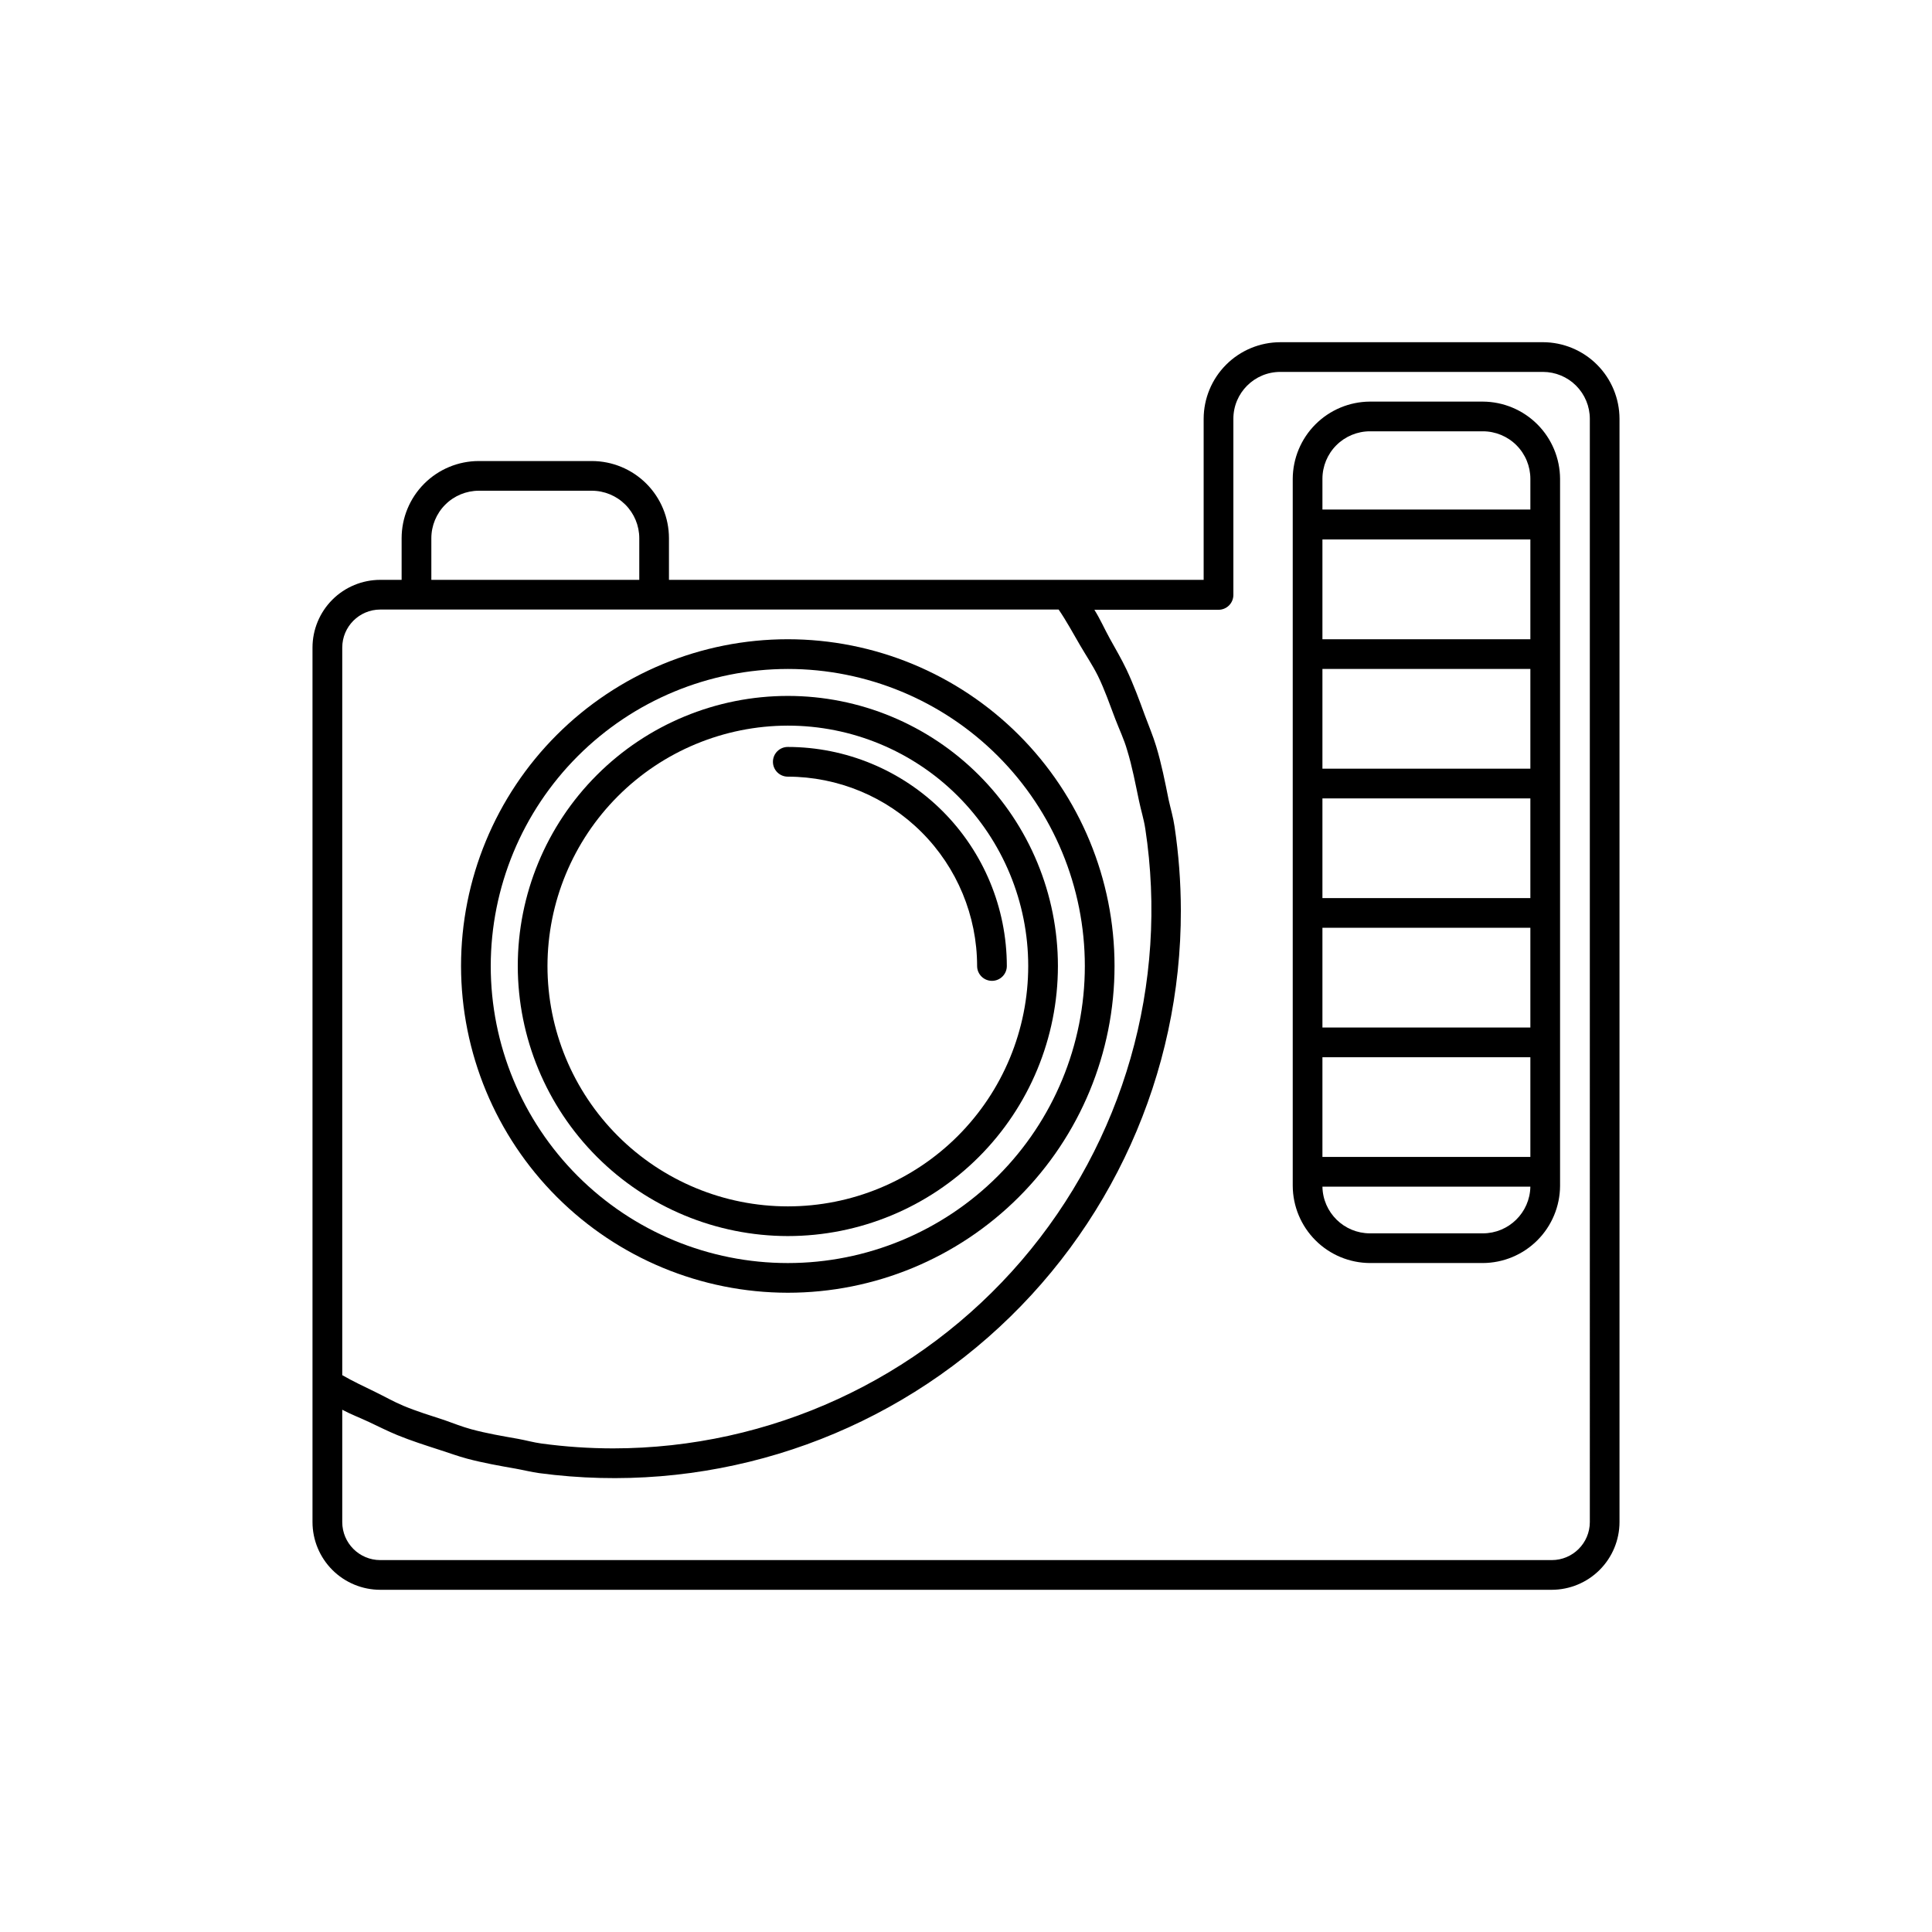
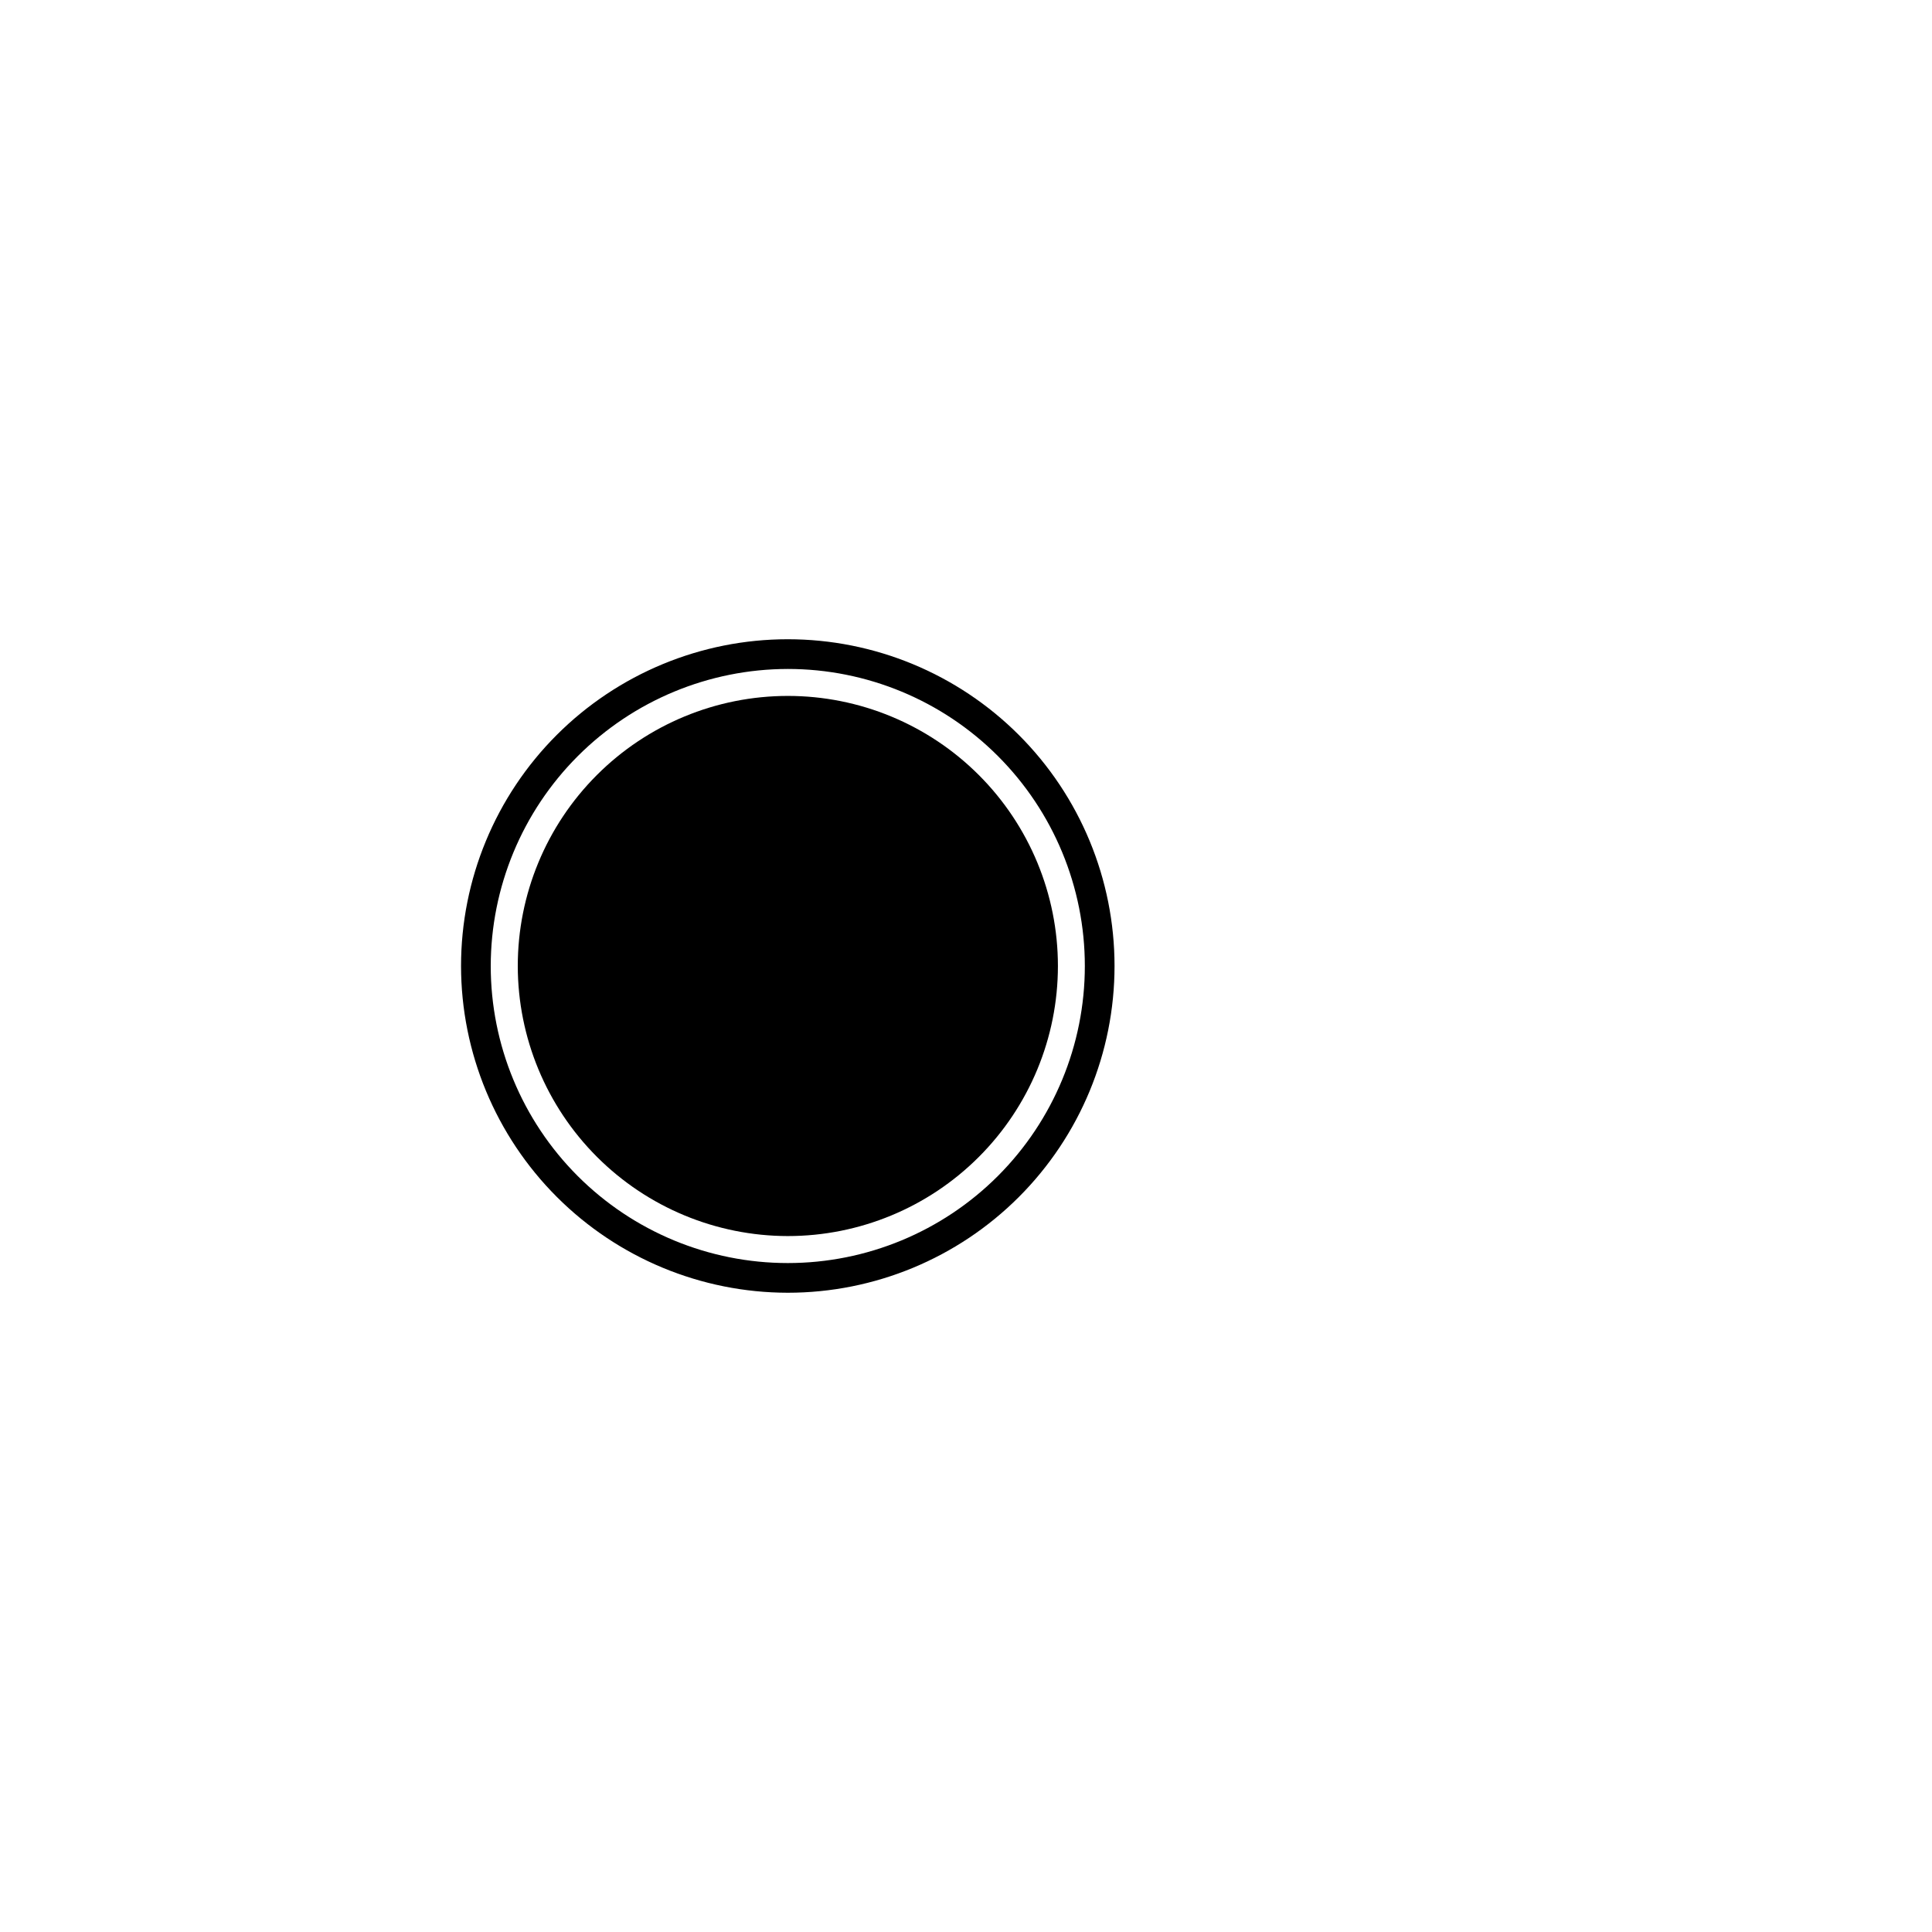
<svg xmlns="http://www.w3.org/2000/svg" fill="#000000" width="800px" height="800px" version="1.1" viewBox="144 144 512 512">
  <g>
    <path d="m352.77 486.59c22.965 0 44.992-9.121 61.23-25.363 16.238-16.238 25.363-38.262 25.363-61.227 0-22.969-9.125-44.992-25.363-61.23-16.238-16.238-38.266-25.363-61.23-25.363s-44.988 9.125-61.23 25.363c-16.238 16.238-25.359 38.262-25.359 61.23 0.023 22.957 9.156 44.969 25.387 61.199 16.234 16.234 38.246 25.367 61.203 25.391zm0-165.31c20.879 0 40.902 8.293 55.664 23.059 14.762 14.762 23.059 34.785 23.059 55.664 0 20.875-8.297 40.898-23.059 55.664-14.762 14.762-34.785 23.055-55.664 23.055s-40.898-8.293-55.664-23.055c-14.762-14.766-23.055-34.789-23.055-55.664 0.023-20.871 8.324-40.879 23.082-55.637 14.758-14.758 34.766-23.059 55.637-23.086z" />
-     <path d="m352.77 471.57c18.984 0.004 37.191-7.531 50.617-20.953 13.426-13.422 20.969-31.625 20.973-50.609 0-18.98-7.535-37.188-20.957-50.613-13.422-13.426-31.629-20.969-50.609-20.969-18.984 0-37.191 7.539-50.613 20.961-13.426 13.422-20.965 31.629-20.965 50.613 0.02 18.973 7.566 37.16 20.98 50.578 13.414 13.418 31.602 20.969 50.574 20.992zm0-135.27c16.895-0.004 33.102 6.703 45.051 18.648 11.949 11.945 18.664 28.148 18.668 45.043 0 16.895-6.707 33.098-18.652 45.047-11.945 11.949-28.148 18.664-45.043 18.664-16.898 0-33.102-6.711-45.047-18.656-11.949-11.945-18.66-28.148-18.66-45.043 0.02-16.887 6.734-33.074 18.676-45.016 11.938-11.941 28.125-18.66 45.008-18.688z" />
+     <path d="m352.77 471.57c18.984 0.004 37.191-7.531 50.617-20.953 13.426-13.422 20.969-31.625 20.973-50.609 0-18.98-7.535-37.188-20.957-50.613-13.422-13.426-31.629-20.969-50.609-20.969-18.984 0-37.191 7.539-50.613 20.961-13.426 13.422-20.965 31.629-20.965 50.613 0.02 18.973 7.566 37.16 20.98 50.578 13.414 13.418 31.602 20.969 50.574 20.992zm0-135.27z" />
    <path d="m352.77 349.82c13.305 0.02 26.055 5.309 35.461 14.715s14.699 22.16 14.715 35.465c0 2.172 1.762 3.934 3.938 3.934 2.172 0 3.938-1.762 3.938-3.934-0.02-15.391-6.141-30.148-17.023-41.031-10.883-10.879-25.637-17-41.027-17.02-2.172 0-3.934 1.762-3.934 3.938 0 2.172 1.762 3.934 3.934 3.934z" />
-     <path d="m552.88 234.69h-69.59c-5.383 0.008-10.547 2.148-14.352 5.957-3.809 3.805-5.949 8.969-5.957 14.352v42.668h-141.7v-11.023c0-5.426-2.156-10.633-5.992-14.473-3.84-3.836-9.047-5.992-14.473-5.992h-29.914c-5.43 0-10.637 2.156-14.473 5.992-3.84 3.84-5.996 9.047-5.996 14.473v11.02l-5.668 0.004c-4.758 0.004-9.32 1.895-12.688 5.258-3.363 3.367-5.258 7.93-5.262 12.688v231.75c0.004 4.758 1.898 9.32 5.262 12.688 3.367 3.363 7.93 5.258 12.688 5.262h310.47c4.758-0.012 9.32-1.902 12.684-5.269 3.363-3.363 5.258-7.922 5.266-12.68v-292.37c-0.008-5.383-2.152-10.547-5.957-14.352-3.809-3.809-8.969-5.949-14.352-5.957zm-294.57 51.953c0-3.34 1.328-6.543 3.691-8.906 2.359-2.359 5.566-3.688 8.906-3.688h29.914c3.34 0 6.543 1.328 8.906 3.688 2.359 2.363 3.688 5.566 3.688 8.906v11.02l-55.105 0.004zm-13.539 18.895h179.78c2.094 3.055 3.824 6.297 5.668 9.445 1.574 2.707 3.32 5.289 4.723 8.094 1.812 3.699 3.148 7.606 4.613 11.445 1.055 2.769 2.348 5.434 3.148 8.266 1.355 4.375 2.188 8.926 3.148 13.445 0.504 2.457 1.273 4.832 1.652 7.336h0.004c6.269 41.125-5.711 82.941-32.805 114.5-27.098 31.566-66.617 49.742-108.21 49.77-6.352-0.004-12.695-0.434-18.988-1.289-2.109-0.285-4.141-0.867-6.219-1.242-4.156-0.738-8.328-1.434-12.422-2.551-2.41-0.66-4.723-1.574-7.117-2.426-3.652-1.195-7.32-2.312-10.863-3.793-2.519-1.055-4.914-2.426-7.367-3.621-2.961-1.449-5.953-2.832-8.816-4.488v-192.82c0.008-5.559 4.512-10.066 10.074-10.074zm320.55 241.83c-0.012 5.562-4.516 10.066-10.078 10.074h-310.47c-5.562-0.008-10.066-4.512-10.074-10.074v-29.773c2.297 1.227 4.723 2.141 7.102 3.258 2.379 1.117 4.961 2.426 7.496 3.465 3.668 1.496 7.414 2.691 11.164 3.906 2.473 0.789 4.879 1.684 7.367 2.348 4.219 1.117 8.484 1.875 12.785 2.629 2.125 0.379 4.219 0.914 6.297 1.195h-0.004c42.969 5.742 86.324-7.371 118.91-35.965 32.586-28.59 51.227-69.875 51.121-113.23-0.016-7.414-0.574-14.82-1.668-22.152-0.348-2.426-1.039-4.723-1.574-7.133-0.945-4.723-1.906-9.574-3.305-14.168-0.836-2.769-1.969-5.414-2.977-8.141-1.496-4.109-3.008-8.203-4.879-12.172-1.324-2.785-2.898-5.449-4.394-8.156-1.496-2.707-2.566-5.211-4.125-7.684l32.902 0.004c1.043 0 2.047-0.414 2.785-1.152 0.738-0.738 1.152-1.738 1.152-2.785v-46.664c0-6.871 5.566-12.438 12.438-12.438h69.59c3.297 0 6.461 1.309 8.793 3.641 2.332 2.336 3.644 5.496 3.644 8.797z" />
-     <path d="m536.97 250.43h-29.914c-5.422 0.023-10.613 2.191-14.445 6.023s-5.996 9.023-6.023 14.445v187.35c0.027 5.422 2.191 10.613 6.023 14.445 3.832 3.836 9.023 6 14.445 6.023h29.914c5.418-0.023 10.609-2.188 14.445-6.023 3.832-3.832 5.996-9.023 6.019-14.445v-187.35c-0.023-5.422-2.188-10.613-6.019-14.445-3.836-3.832-9.027-6-14.445-6.023zm-42.512 200.17v-26.422h55.105v26.418zm0-68.598v-26.418h55.105v26.418zm55.105 7.871v26.434h-55.105v-26.434zm-55.105-42.164v-26.434h55.105v26.434zm0-34.305v-26.434h55.105v26.434zm12.598-55.105h29.914c3.34 0 6.543 1.328 8.906 3.691 2.359 2.359 3.688 5.566 3.688 8.906v8.141l-55.105-0.004v-8.137c0-3.34 1.328-6.547 3.691-8.906 2.363-2.363 5.566-3.691 8.906-3.691zm29.914 212.55h-29.914c-6.871 0-12.477-5.504-12.598-12.375h55.105c-0.121 6.871-5.723 12.375-12.594 12.375z" />
  </g>
</svg>